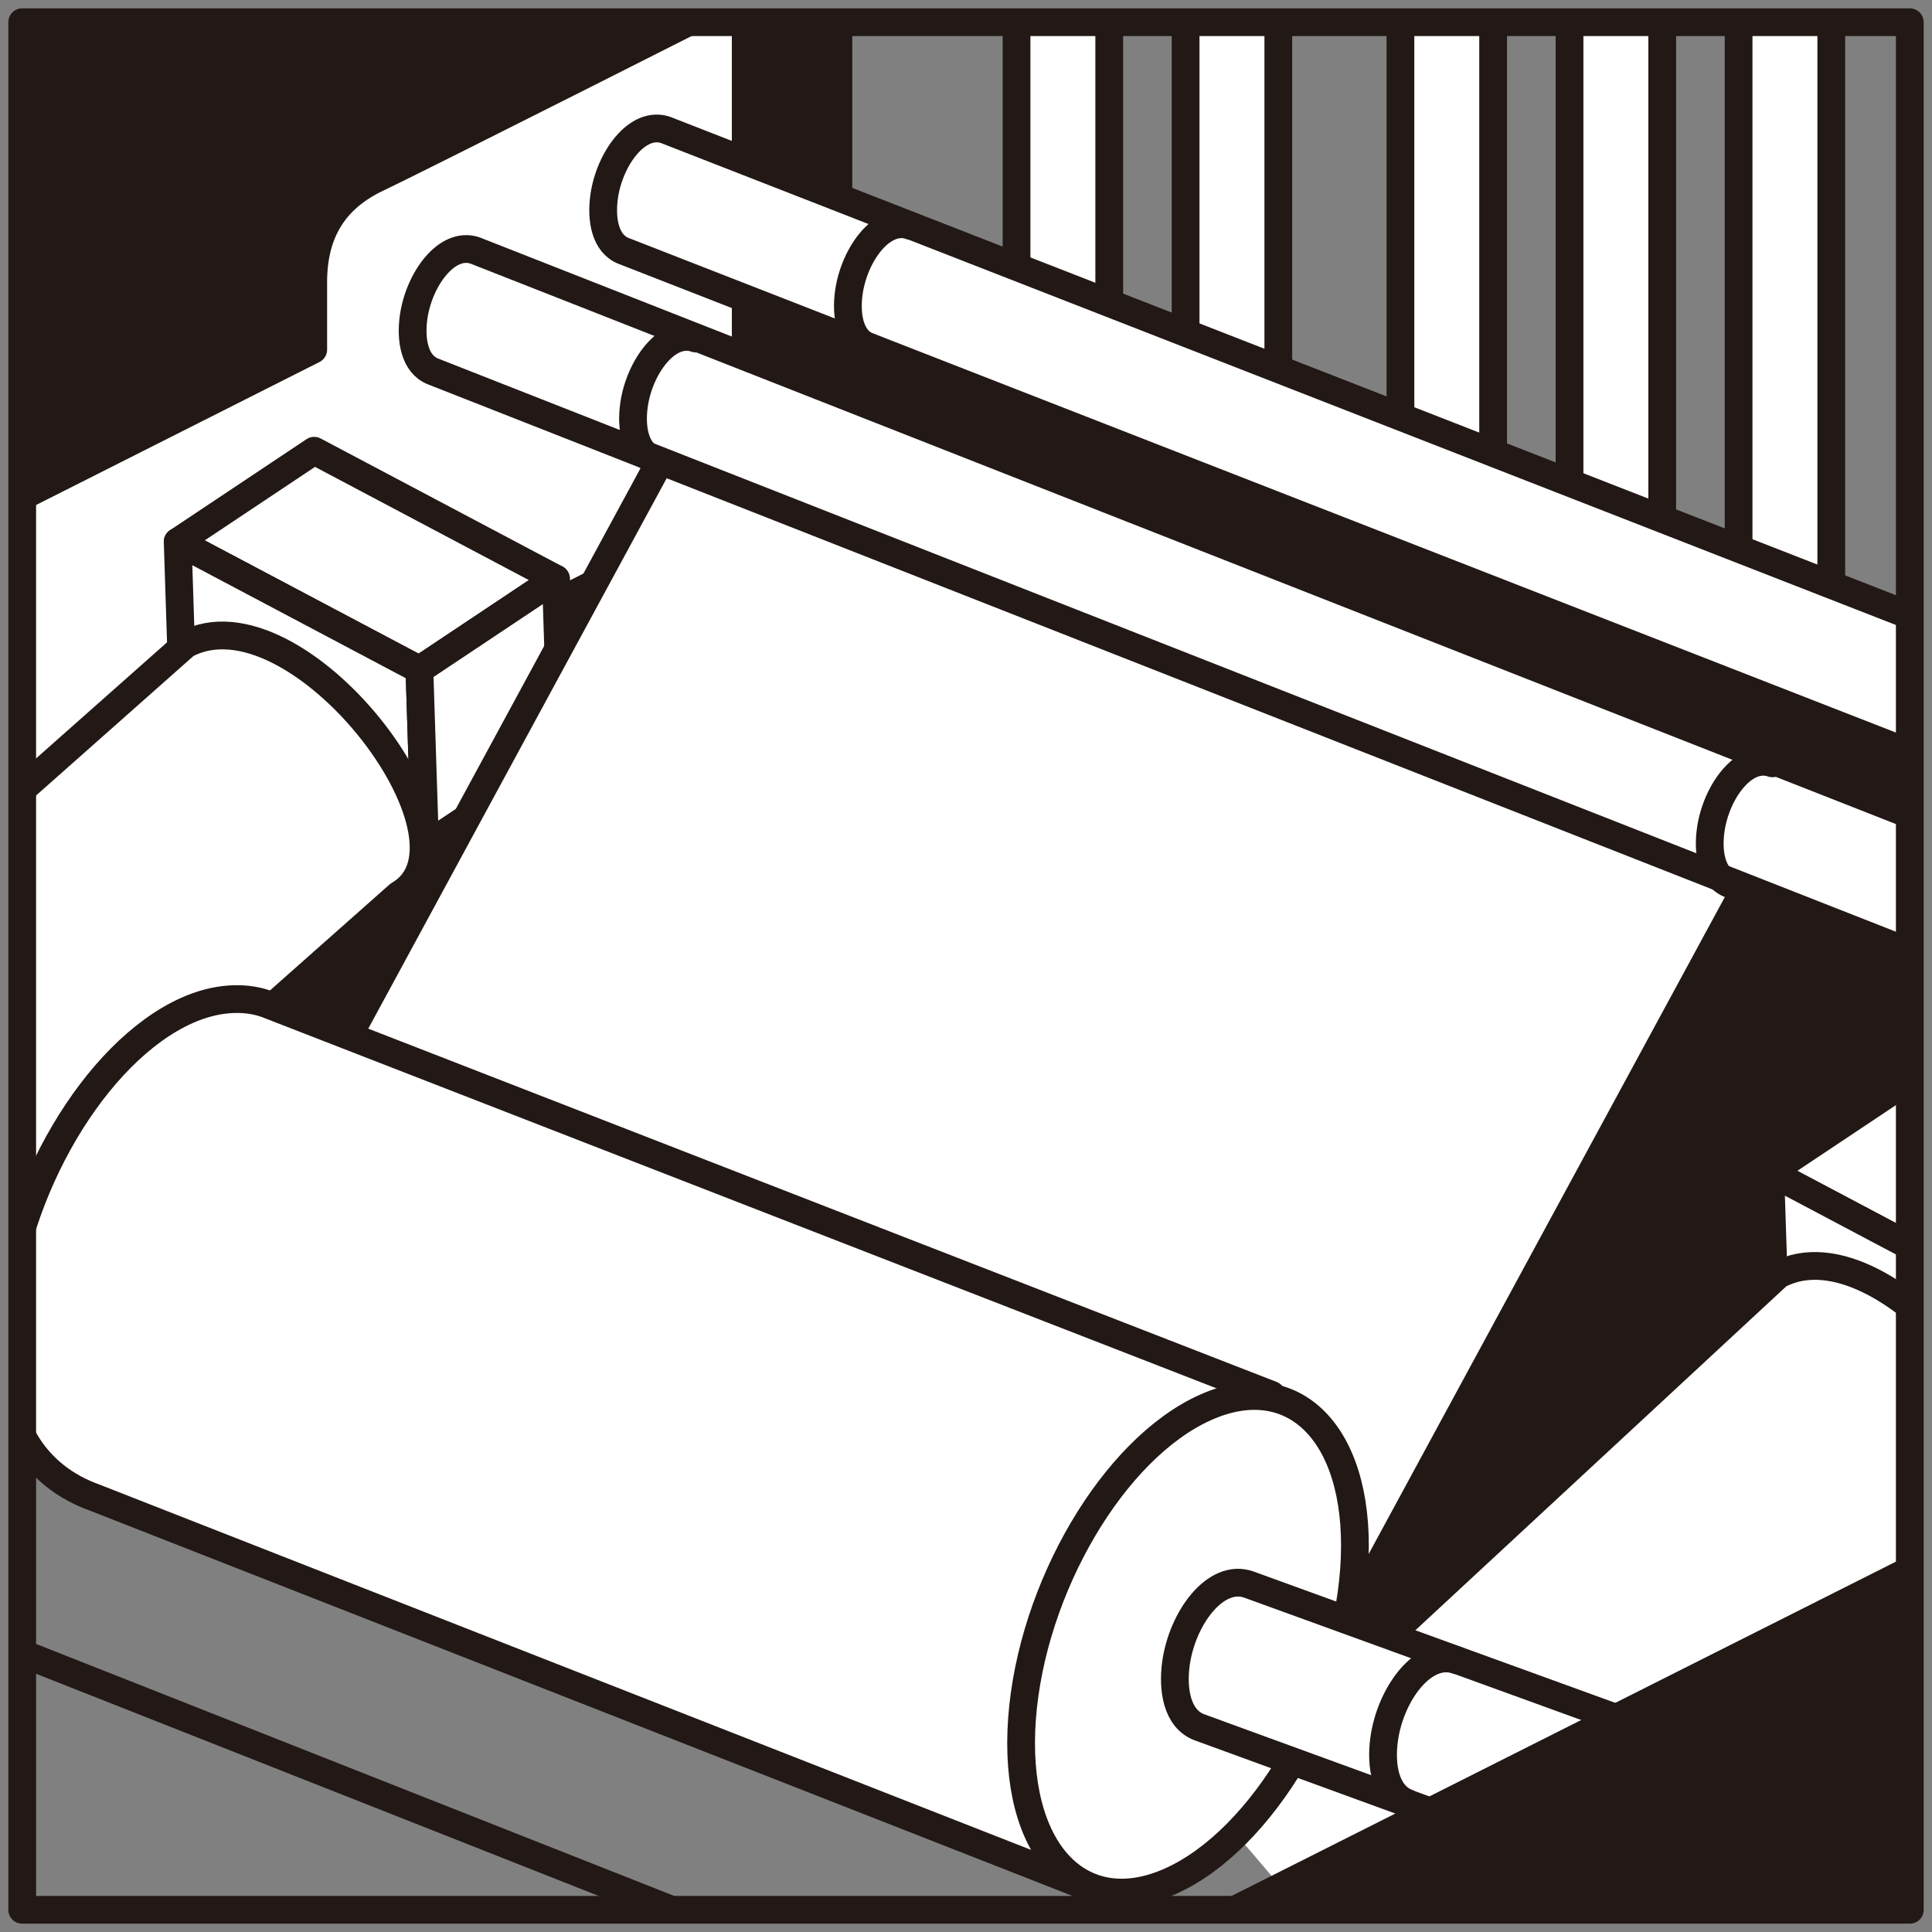
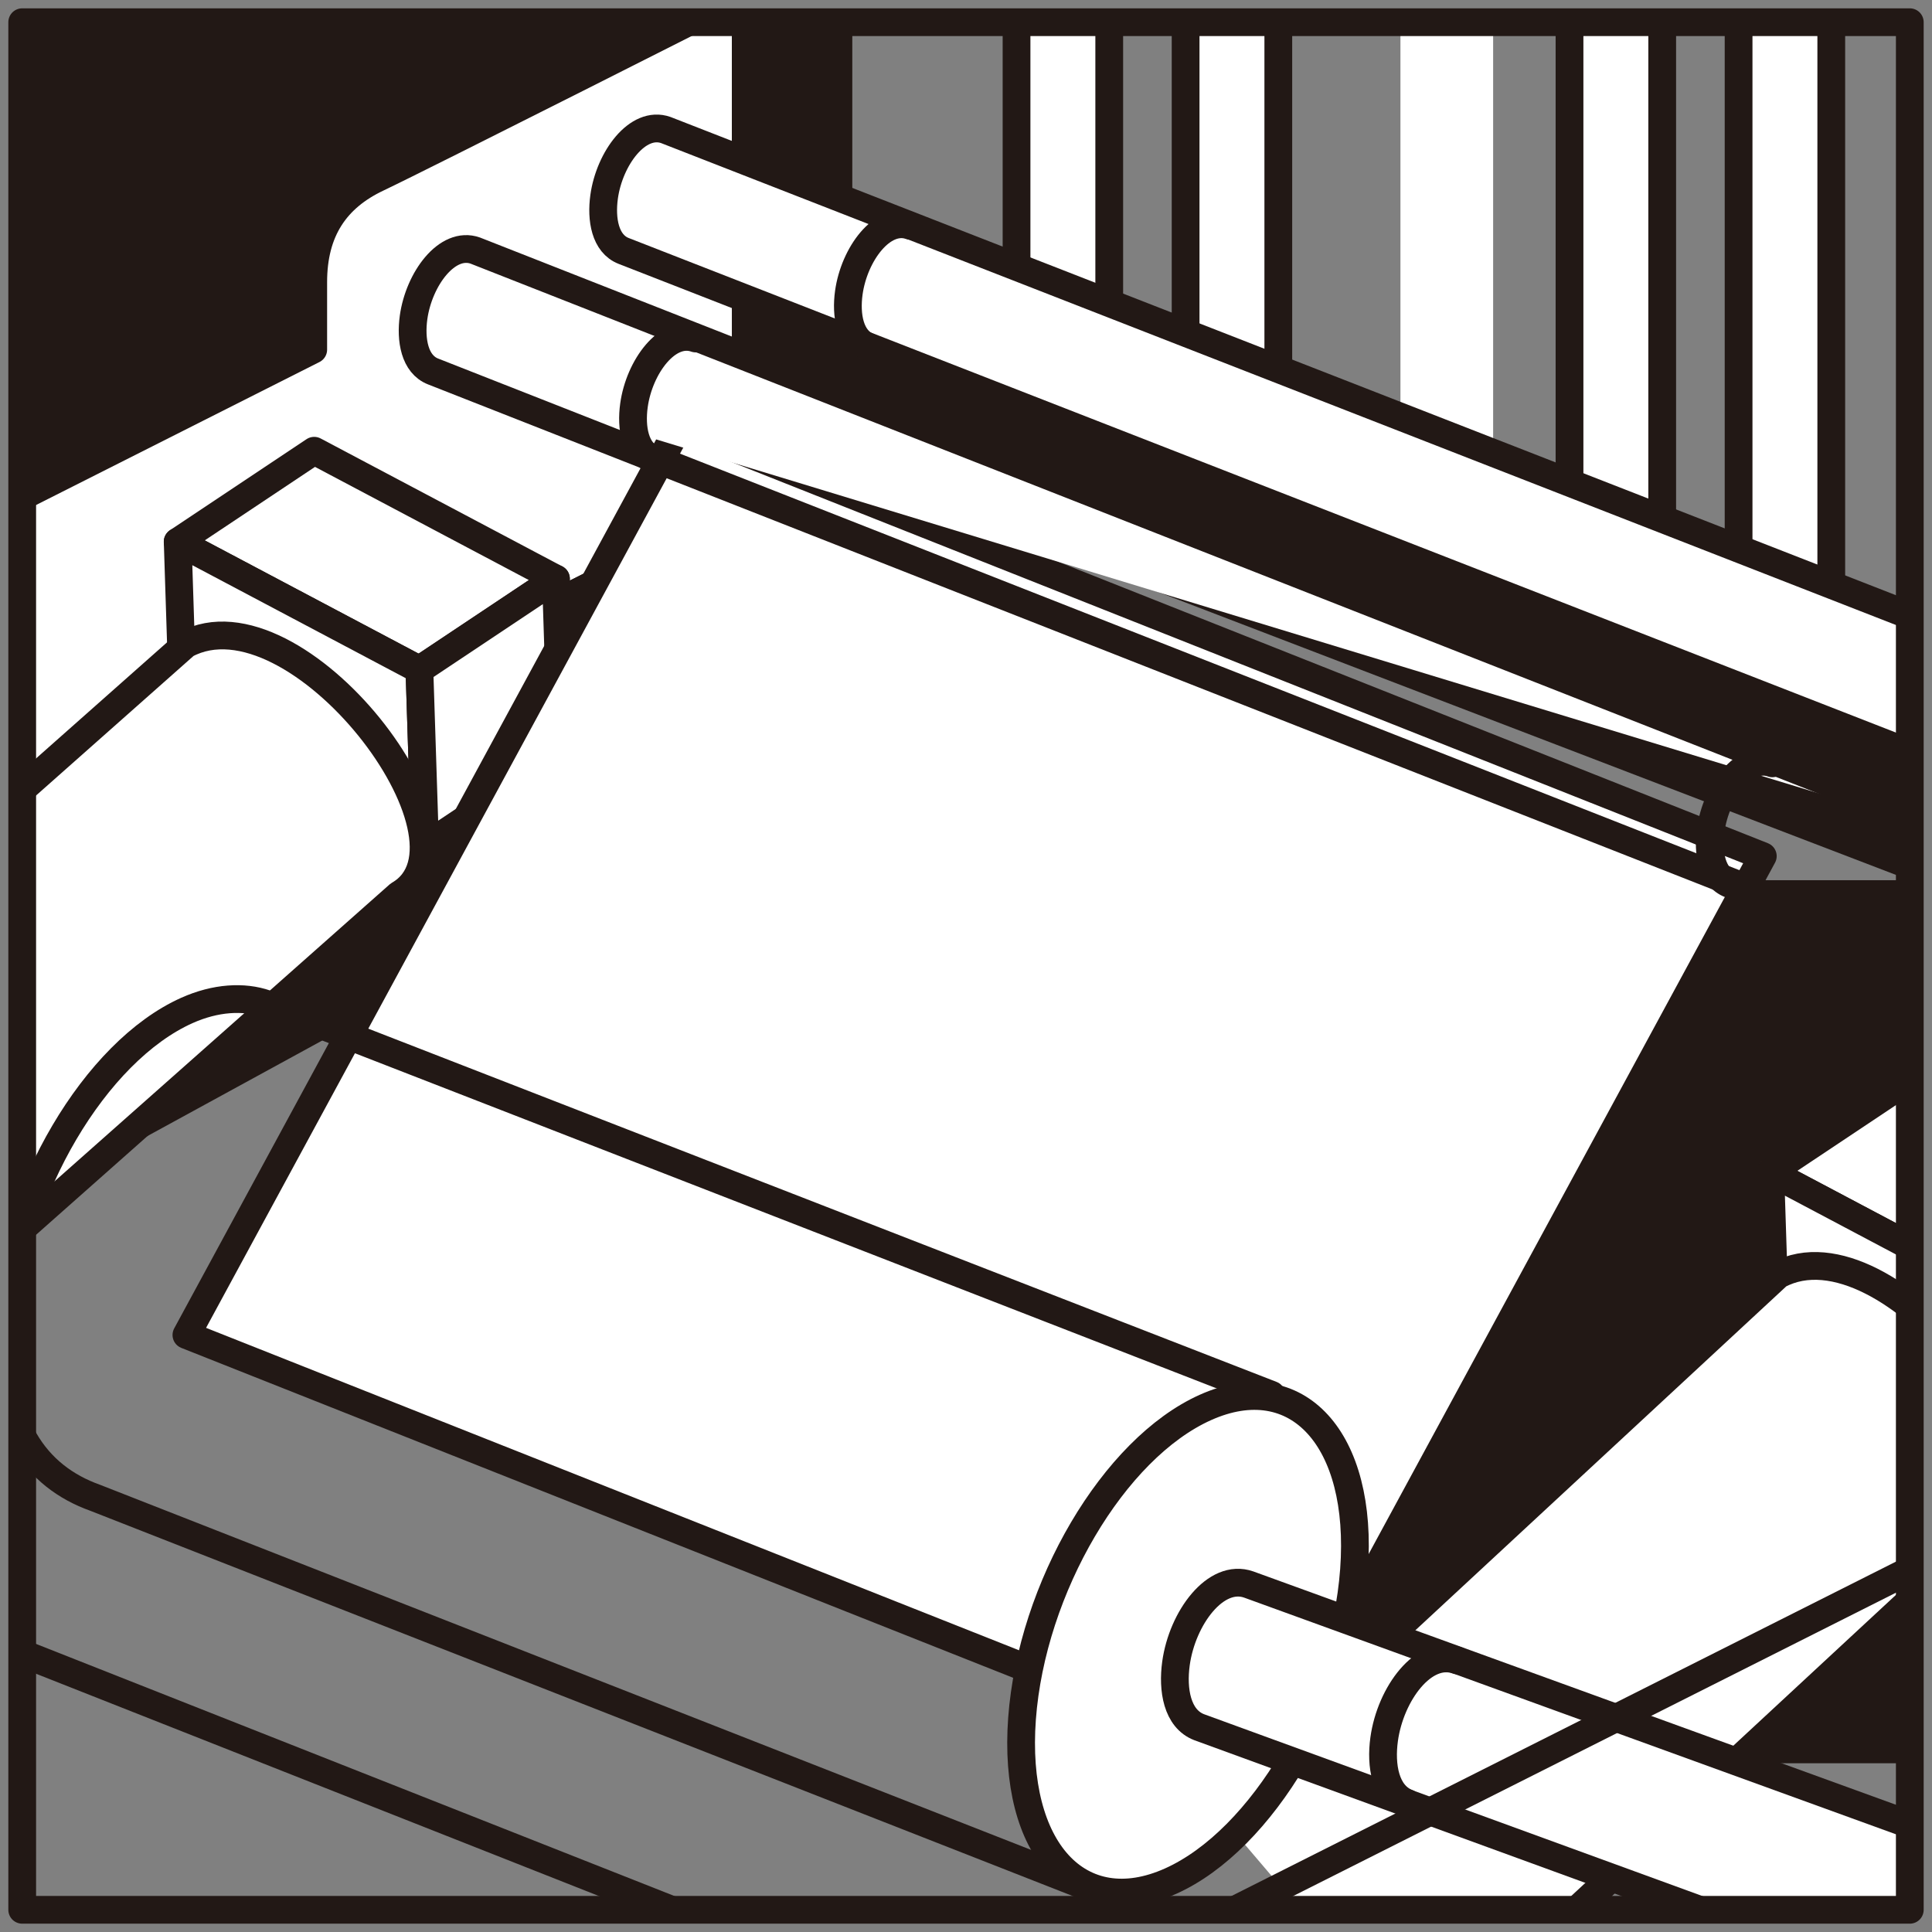
<svg xmlns="http://www.w3.org/2000/svg" width="174" height="174" viewBox="0 0 174 174" fill="none">
  <rect x="0" y="0" width="174" height="174" fill="#808080" stroke="none" />
  <path d="M61.975 2H2V47.779H61.975V2Z" fill="#221815" />
  <path d="M172 79.274H112.026V158.802H172V79.274Z" fill="#221815" />
  <path d="M67.222 39.1L171.999 79.274V55.577L67.222 14.477V39.1Z" fill="#221815" />
  <mask id="mask0_767_27220" style="mask-type:luminance" maskUnits="userSpaceOnUse" x="2" y="2" width="170" height="170">
    <path d="M172 2H2V172H172V2Z" fill="white" />
  </mask>
  <g mask="url(#mask0_767_27220)">
    <path d="M28.21 25.407V31.488L-10.539 51.038V84.812L67.162 45.713V-0.613C67.162 -0.613 37.766 14.252 34.006 16.028C30.247 17.804 28.21 20.761 28.21 25.407Z" fill="white" />
    <path d="M28.21 25.407V31.488L-10.539 51.038V84.812L67.162 45.713V-0.613C67.162 -0.613 37.766 14.252 34.006 16.028C30.247 17.804 28.21 20.761 28.21 25.407Z" stroke="#221815" stroke-width="2.5" stroke-linecap="round" stroke-linejoin="round" />
    <path d="M91.551 27.007V-6.714H99.9V30.359L91.551 27.007Z" fill="white" />
    <path d="M91.551 27.007V-6.714H99.9V30.359L91.551 27.007Z" stroke="#221815" stroke-width="2.5" stroke-linecap="round" stroke-linejoin="round" />
    <path d="M67.162 25.123V-0.613H75.51V28.476L67.162 25.123Z" fill="#221815" />
    <path d="M67.162 25.123V-0.613H75.51V28.476L67.162 25.123Z" stroke="#221815" stroke-width="2.5" stroke-linecap="round" stroke-linejoin="round" />
    <path d="M67.162 71.448V45.712L-10.539 84.813V113.902L67.162 71.448Z" fill="#221815" />
    <path d="M67.162 71.448V45.712L-10.539 84.813V113.902L67.162 71.448Z" stroke="#221815" stroke-width="2.5" stroke-linecap="round" stroke-linejoin="round" />
    <path d="M106.778 33.5V-6.715H115.127V36.397L106.778 33.5Z" fill="white" />
    <path d="M106.778 33.5V-6.715H115.127V36.397L106.778 33.5Z" stroke="#221815" stroke-width="2.5" stroke-linecap="round" stroke-linejoin="round" />
    <path d="M126.126 39.999V-6.714H134.475V43.351L126.126 39.999Z" fill="white" />
-     <path d="M126.126 39.999V-6.714H134.475V43.351L126.126 39.999Z" stroke="#221815" stroke-width="2.5" stroke-linecap="round" stroke-linejoin="round" />
    <path d="M141.354 46.492V-6.715H149.702V49.389L141.354 46.492Z" fill="white" />
    <path d="M141.354 46.492V-6.715H149.702V49.389L141.354 46.492Z" stroke="#221815" stroke-width="2.5" stroke-linecap="round" stroke-linejoin="round" />
    <path d="M156.581 51.653V-6.714H164.929V54.55L156.581 51.653Z" fill="white" />
    <path d="M156.581 51.653V-6.714H164.929V54.55L156.581 51.653Z" stroke="#221815" stroke-width="2.5" stroke-linecap="round" stroke-linejoin="round" />
-     <path d="M37.774 60.318L50.069 52.121L28.296 40.595L16.002 48.791L37.774 60.318Z" fill="white" />
    <path d="M37.774 60.318L50.069 52.121L28.296 40.595L16.002 48.791L37.774 60.318Z" stroke="#221815" stroke-width="2.5" stroke-linecap="round" stroke-linejoin="round" />
    <path d="M37.774 60.318L38.286 76.199L16.514 64.672L16.002 48.791L37.774 60.318Z" fill="white" />
    <path d="M37.774 60.318L38.286 76.199L16.514 64.672L16.002 48.791L37.774 60.318Z" stroke="#221815" stroke-width="2.5" stroke-linecap="round" stroke-linejoin="round" />
    <path d="M37.773 60.318L50.069 52.121L50.581 68.003L38.286 76.199L37.773 60.318Z" fill="white" />
    <path d="M37.773 60.318L50.069 52.121L50.581 68.003L38.286 76.199L37.773 60.318Z" stroke="#221815" stroke-width="2.5" stroke-linecap="round" stroke-linejoin="round" />
    <path d="M-0.7 113.037L35.928 80.579C44.382 75.712 26.708 52.66 16.718 58.038L-19.91 90.496" fill="white" />
    <path d="M-0.7 113.037L35.928 80.579C44.382 75.712 26.708 52.66 16.718 58.038L-19.91 90.496" stroke="#221815" stroke-width="2.5" stroke-linecap="round" stroke-linejoin="round" />
    <path d="M181.205 117.099L193.5 108.902L171.727 97.376L159.434 105.572L181.205 117.099Z" fill="white" />
    <path d="M181.205 117.099L193.5 108.902L171.727 97.376L159.434 105.572L181.205 117.099Z" stroke="#221815" stroke-width="2.5" stroke-linecap="round" stroke-linejoin="round" />
    <path d="M181.205 117.099L181.717 132.98L159.946 121.453L159.434 105.572L181.205 117.099Z" fill="white" />
    <path d="M181.205 117.099L181.717 132.98L159.946 121.453L159.434 105.572L181.205 117.099Z" stroke="#221815" stroke-width="2.5" stroke-linecap="round" stroke-linejoin="round" />
    <path d="M128.107 184.888L179.361 137.36C187.814 132.494 170.14 109.441 160.15 114.819L108.896 162.346" fill="white" />
    <path d="M128.107 184.888L179.361 137.36C187.814 132.494 170.14 109.441 160.15 114.819L108.896 162.346" stroke="#221815" stroke-width="2.5" stroke-linecap="round" stroke-linejoin="round" />
    <path d="M114.394 158.943L16.789 120.232L61.156 38.393L158.762 77.104L114.394 158.943Z" fill="white" />
    <path d="M114.394 158.943L16.789 120.232L61.156 38.393L158.762 77.104L114.394 158.943Z" stroke="#221815" stroke-width="2.5" stroke-linecap="round" stroke-linejoin="round" />
    <path d="M89.876 183.608L-11.827 143.446" stroke="#221815" stroke-width="2.5" stroke-linecap="round" stroke-linejoin="round" />
-     <path d="M8.575 134.895C3.222 132.983 -0.364 128.204 0.312 119.028C1.179 107.248 8.575 94.7 16.831 91.004C19.412 89.848 21.95 89.704 23.948 90.398L114.522 125.623L98.95 170.335L8.575 134.895Z" fill="white" />
    <path d="M8.575 134.895C3.222 132.983 -0.364 128.204 0.312 119.028C1.179 107.248 8.575 94.7 16.831 91.004C19.412 89.848 21.95 89.704 23.948 90.398L114.522 125.623L98.95 170.335L8.575 134.895Z" stroke="#221815" stroke-width="2.5" stroke-linecap="round" stroke-linejoin="round" />
    <path d="M121.945 141.395C121.079 153.177 113.683 165.723 105.426 169.42C97.169 173.117 91.179 166.563 92.046 154.781C92.914 143 100.31 130.453 108.566 126.756C116.822 123.06 122.812 129.613 121.945 141.395Z" fill="white" />
    <path d="M121.945 141.395C121.079 153.177 113.683 165.723 105.426 169.42C97.169 173.117 91.179 166.563 92.046 154.781C92.914 143 100.31 130.453 108.566 126.756C116.822 123.06 122.812 129.613 121.945 141.395Z" stroke="#221815" stroke-width="2.5" stroke-linecap="round" stroke-linejoin="round" />
    <path d="M183.53 168.51L112.467 142.707C109.49 141.654 106.478 145.715 105.911 149.808C105.583 152.177 106.005 154.783 107.994 155.553L183.53 183.114V168.51Z" fill="white" />
    <path d="M183.53 168.51L112.467 142.707C109.49 141.654 106.478 145.715 105.911 149.808C105.583 152.177 106.005 154.783 107.994 155.553L183.53 183.114V168.51Z" stroke="#221815" stroke-width="2.5" stroke-linecap="round" stroke-linejoin="round" />
    <path d="M131.216 149.529C128.239 148.477 125.227 152.537 124.66 156.63C124.331 159 124.754 161.606 126.742 162.376" stroke="#221815" stroke-width="2.5" stroke-linecap="round" stroke-linejoin="round" />
    <path d="M59.965 11.711L181.032 58.96L177.24 69.851L56.172 22.602C54.487 21.949 54.129 19.739 54.407 17.73C54.887 14.261 57.44 10.819 59.965 11.711Z" fill="white" />
    <path d="M59.965 11.711L181.032 58.96L177.24 69.851L56.172 22.602C54.487 21.949 54.129 19.739 54.407 17.73C54.887 14.261 57.44 10.819 59.965 11.711Z" stroke="#221815" stroke-width="2.5" stroke-linecap="round" stroke-linejoin="round" />
-     <path d="M42.805 22.568L178.519 75.93L174.727 86.82L39.012 33.459C37.327 32.806 36.969 30.596 37.247 28.587C37.728 25.118 40.281 21.676 42.805 22.568Z" fill="white" />
+     <path d="M42.805 22.568L178.519 75.93L39.012 33.459C37.327 32.806 36.969 30.596 37.247 28.587C37.728 25.118 40.281 21.676 42.805 22.568Z" fill="white" />
    <path d="M42.805 22.568L178.519 75.93L174.727 86.82L39.012 33.459C37.327 32.806 36.969 30.596 37.247 28.587C37.728 25.118 40.281 21.676 42.805 22.568Z" stroke="#221815" stroke-width="2.5" stroke-linecap="round" stroke-linejoin="round" />
    <path d="M58.861 41.376C57.176 40.722 56.818 38.514 57.096 36.506C57.576 33.035 60.129 29.593 62.654 30.485" stroke="#221815" stroke-width="2.5" stroke-linecap="round" stroke-linejoin="round" />
    <path d="M78.211 31.23C76.526 30.578 76.168 28.369 76.446 26.361C76.927 22.89 79.48 19.448 82.004 20.34" stroke="#221815" stroke-width="2.5" stroke-linecap="round" stroke-linejoin="round" />
    <path d="M155.832 79.639C154.147 78.986 153.789 76.778 154.067 74.769C154.548 71.299 157.1 67.857 159.625 68.749" stroke="#221815" stroke-width="2.5" stroke-linecap="round" stroke-linejoin="round" />
-     <path d="M181.576 172.615L103.875 211.715V175.697L181.576 136.596V172.615Z" fill="#221815" />
    <path d="M181.576 172.615L103.875 211.715V175.697L181.576 136.596V172.615Z" stroke="#221815" stroke-width="2.5" stroke-linecap="round" stroke-linejoin="round" />
  </g>
  <path d="M172 2H2V172H172V2Z" stroke="#221815" stroke-width="2.5" stroke-linecap="round" stroke-linejoin="round" />
</svg>